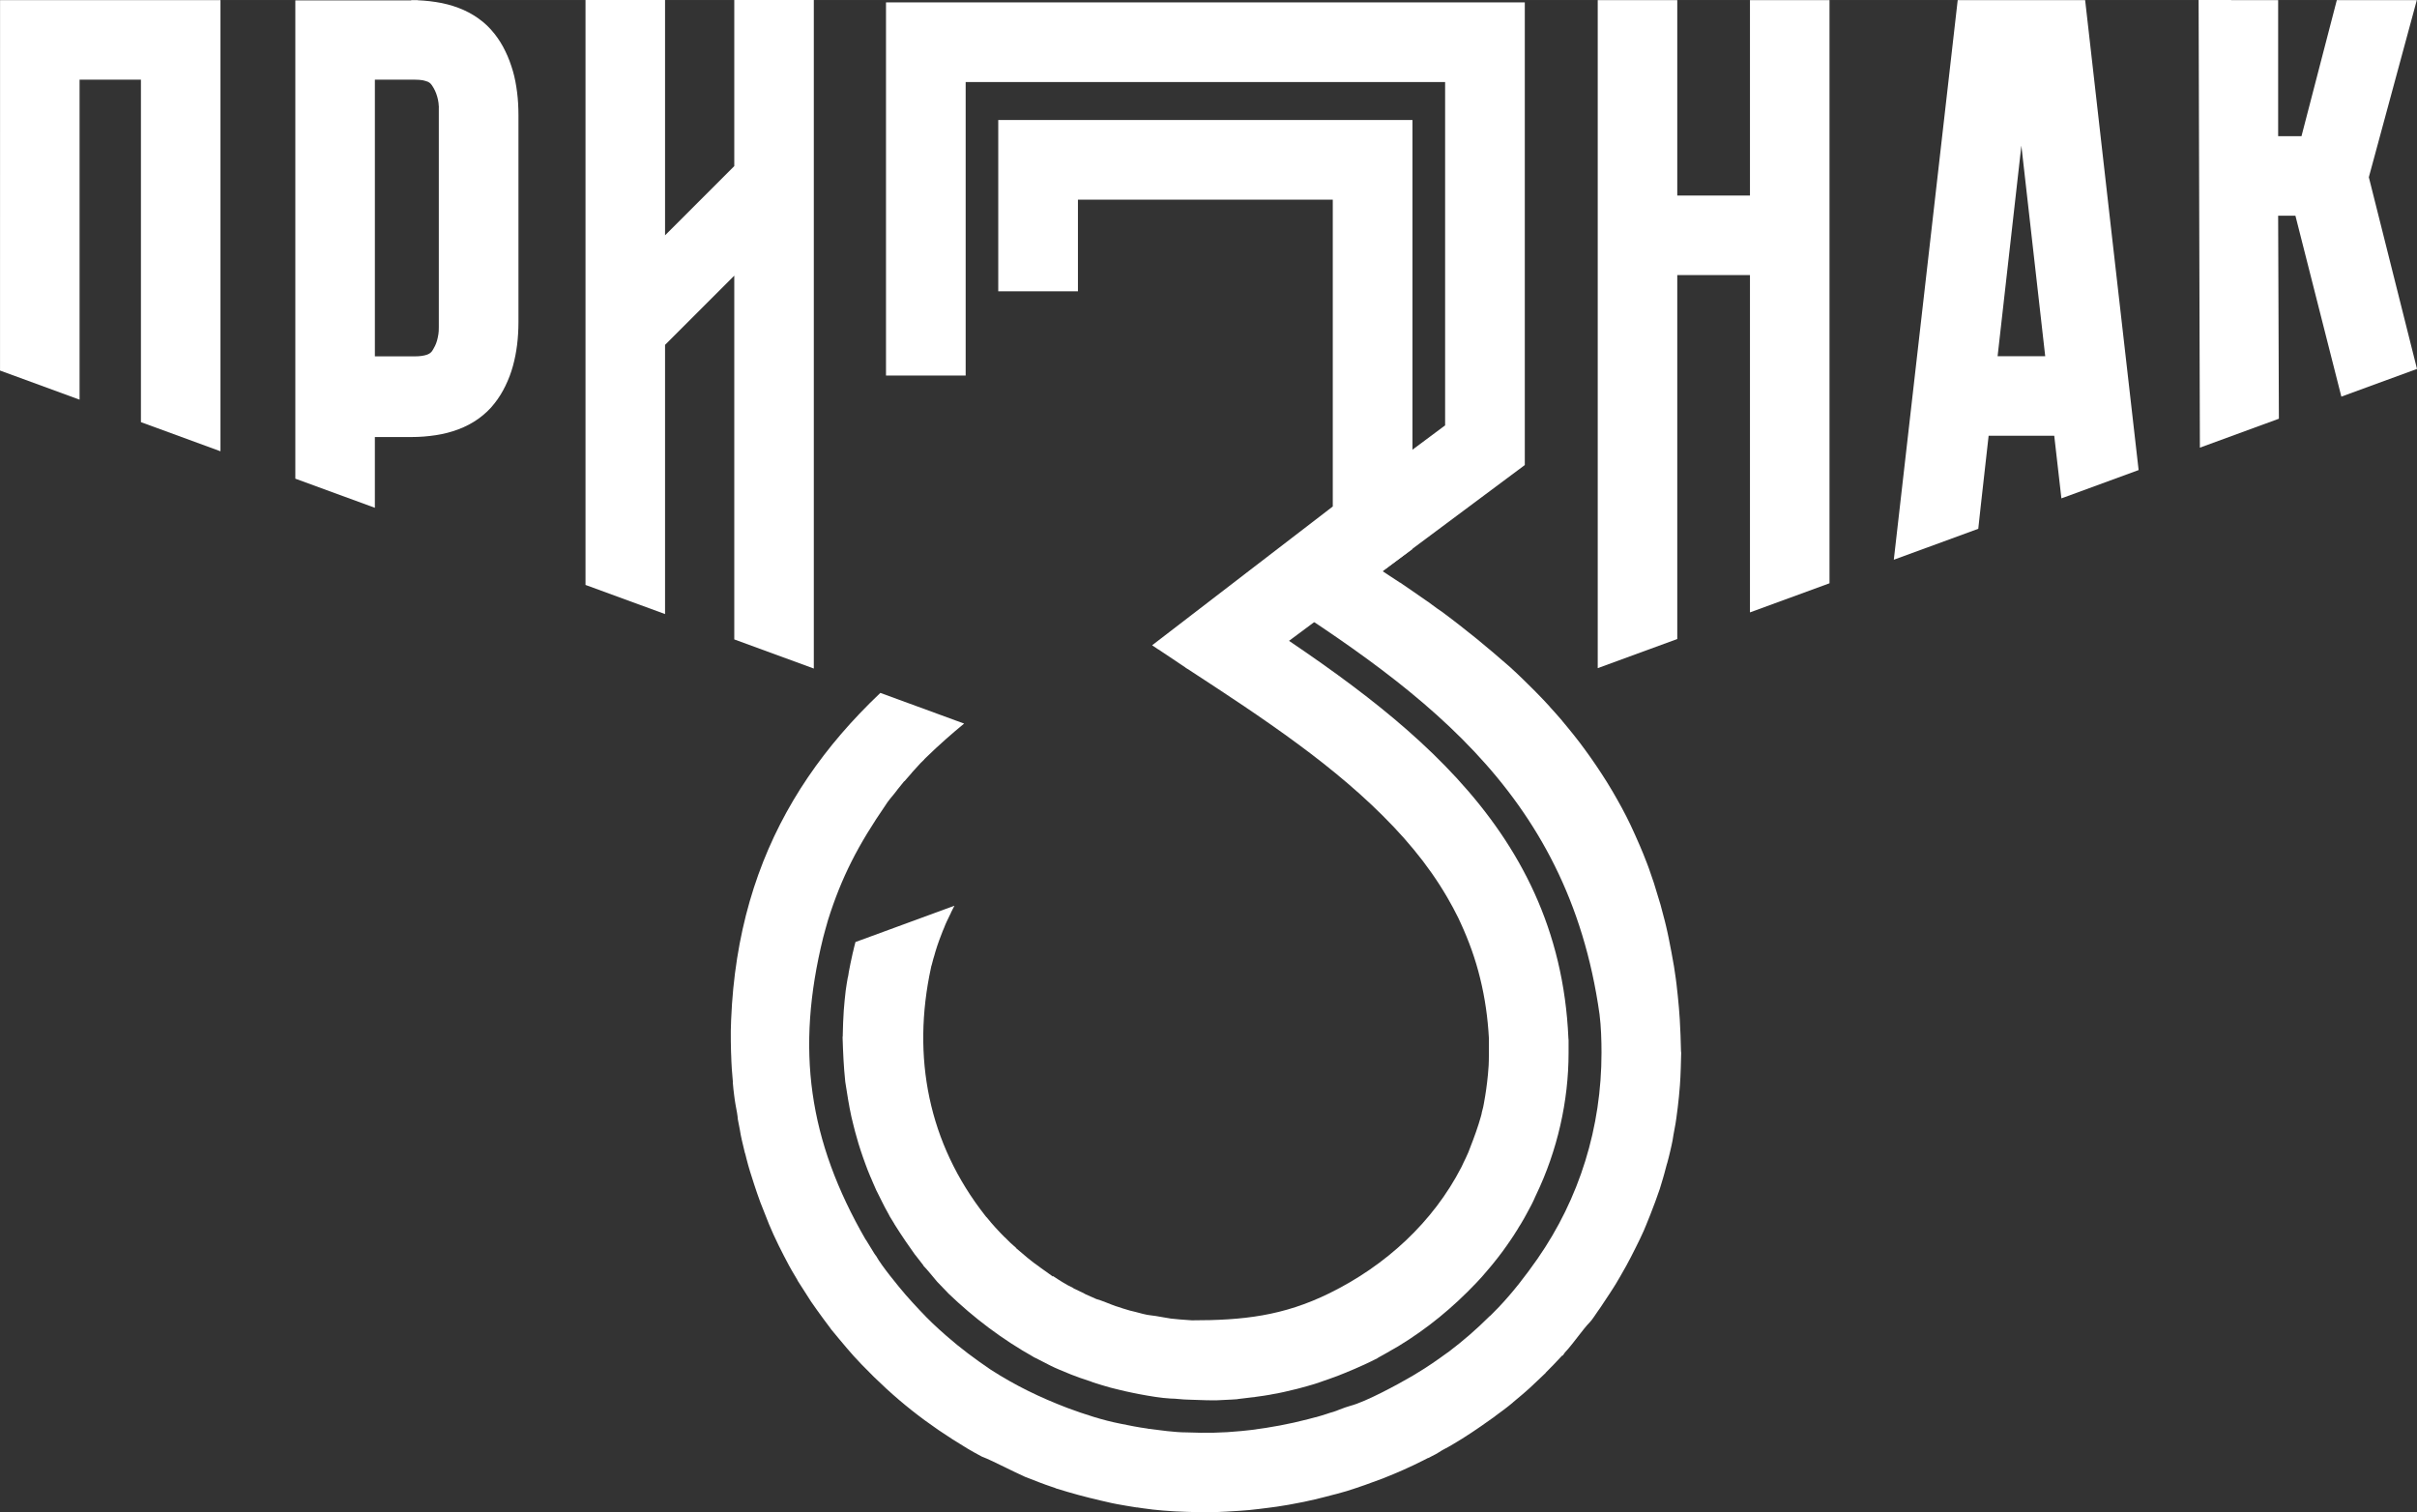
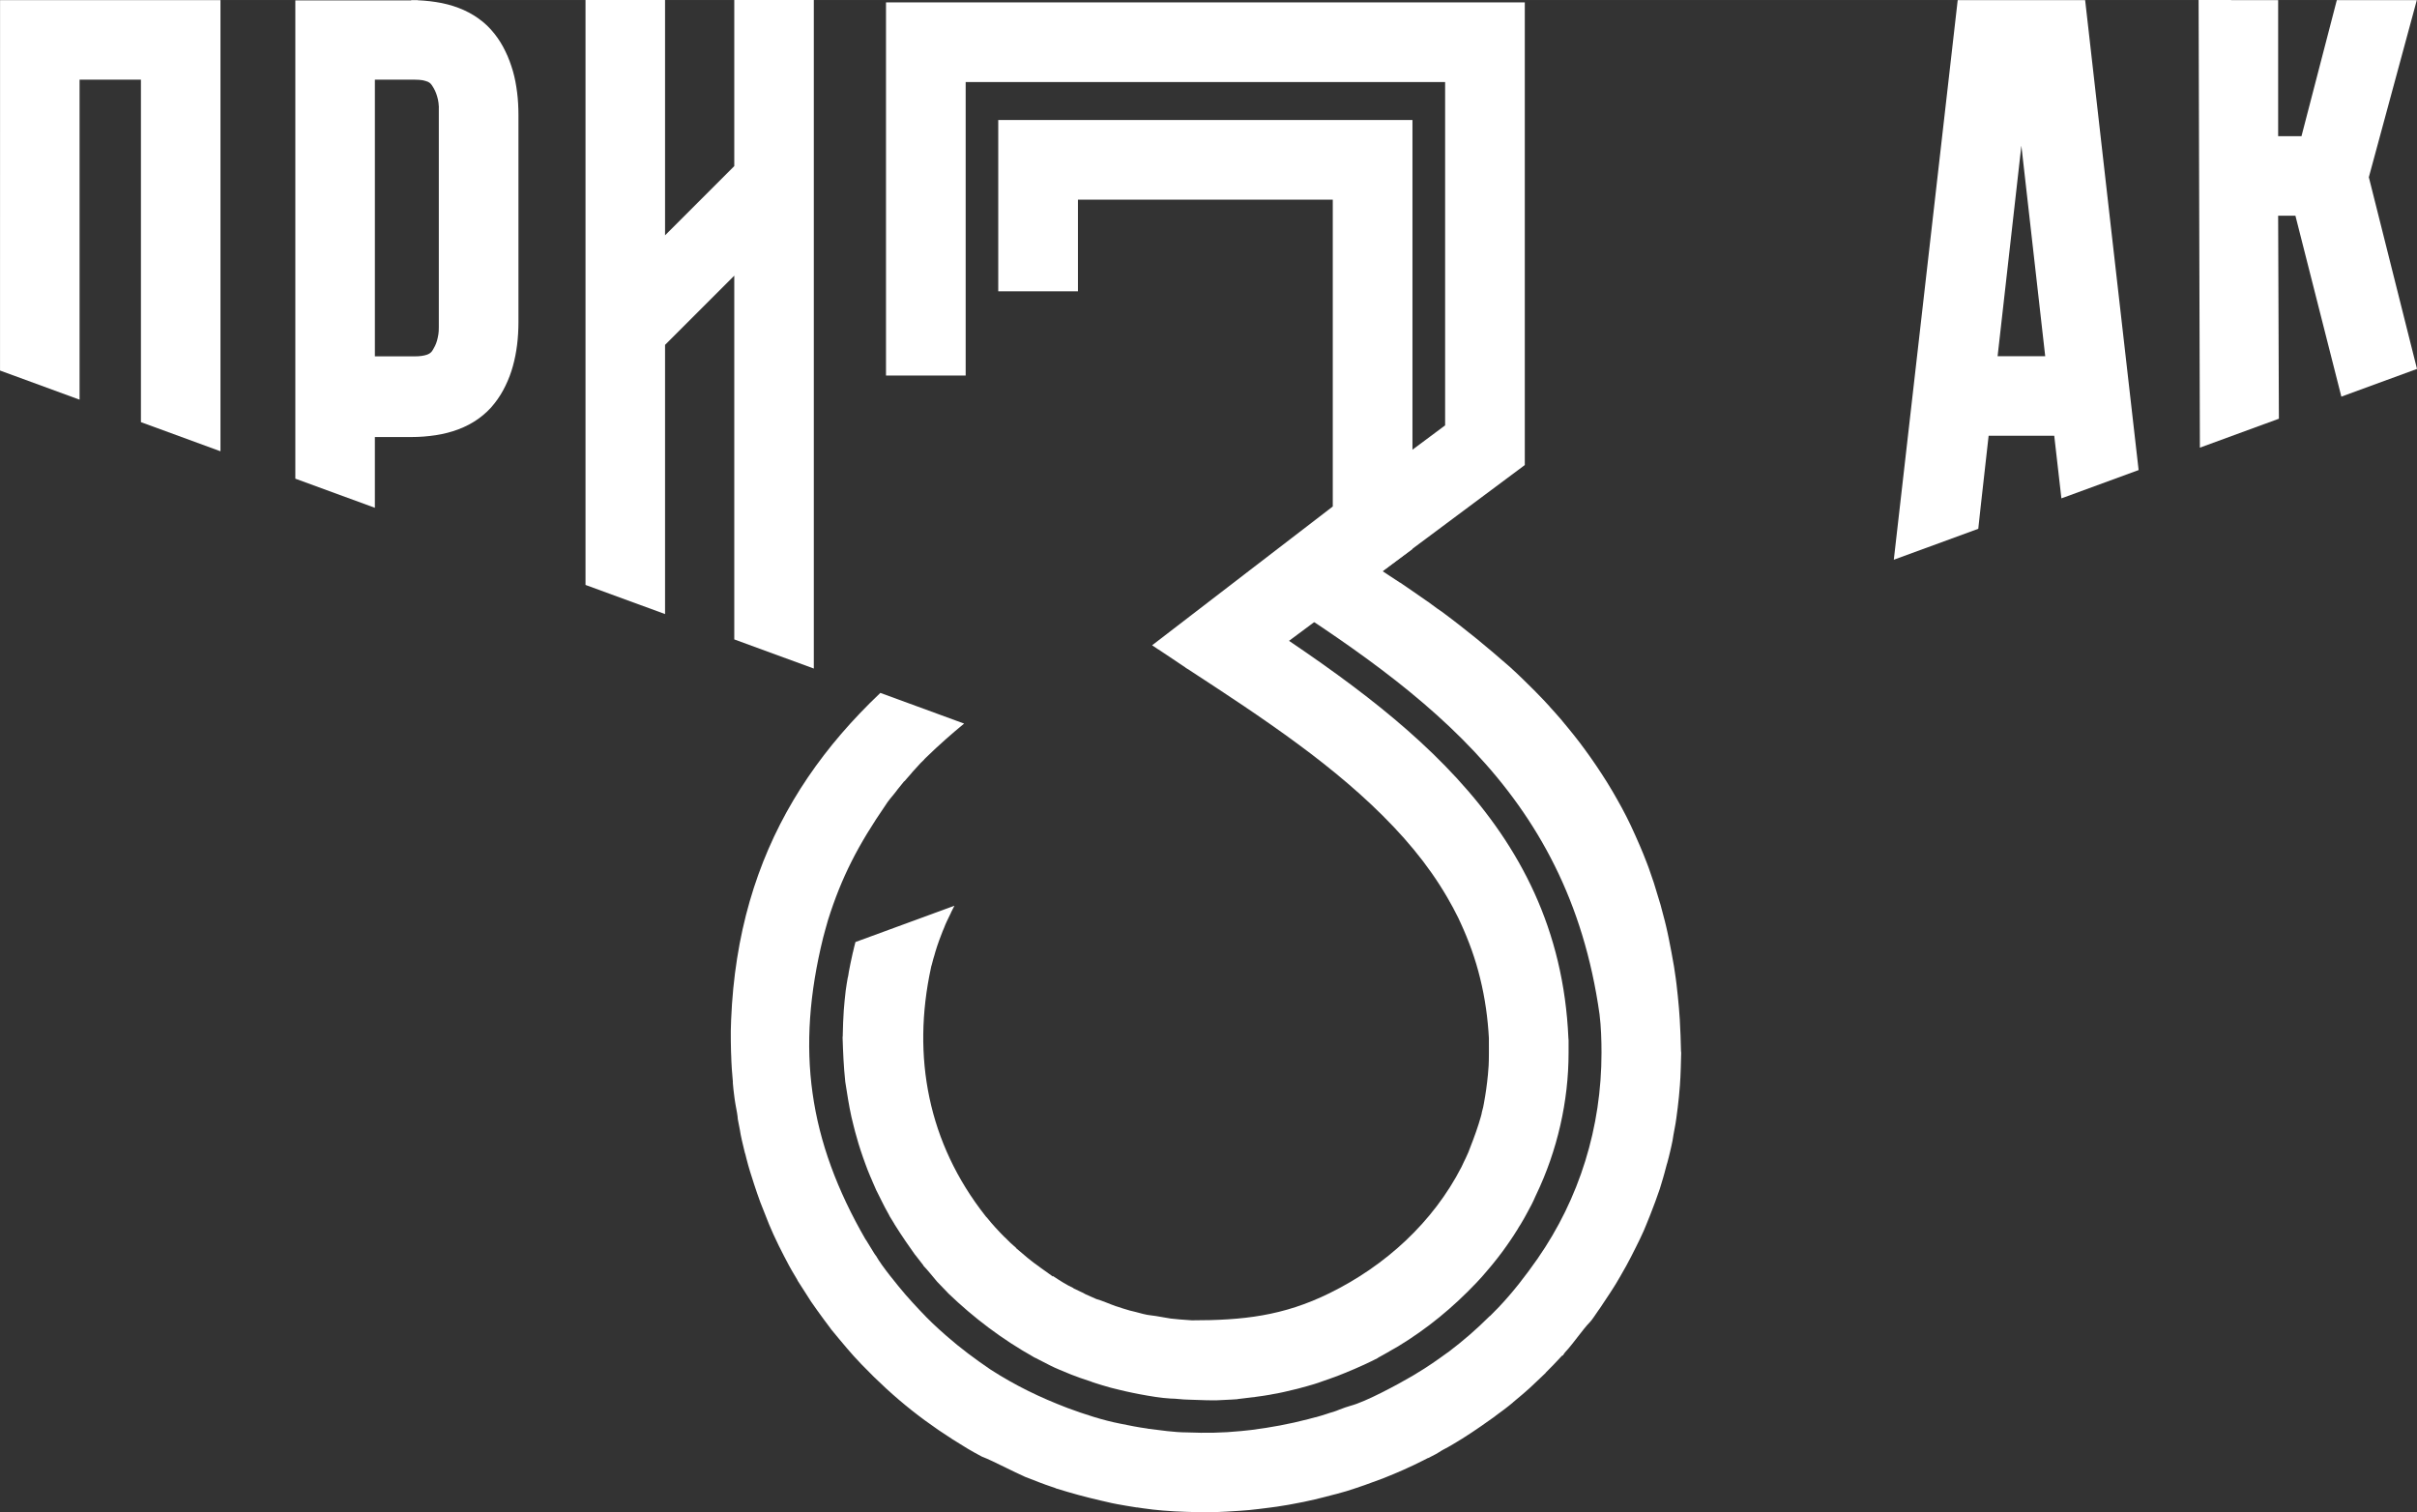
<svg xmlns="http://www.w3.org/2000/svg" xml:space="preserve" width="65.428mm" height="40.941mm" version="1.1" style="shape-rendering:geometricPrecision; text-rendering:geometricPrecision; image-rendering:optimizeQuality; fill-rule:evenodd; clip-rule:evenodd" viewBox="0 0 6746.04 4221.22">
  <rect x="0" y="0" width="6746.04" height="4221.22" fill="#333333" stroke="none" />
  <defs>
    <style type="text/css">
   
    .fil0 {fill:white}
    .fil1 {fill:white;fill-rule:nonzero}
   
  </style>
  </defs>
  <g id="Слой_x0020_1">
    <g id="_2413499862752">
      <polygon class="fil0" points="2271.42,75.04 2271.42,1866.01 2049.42,1784.72 2049.42,769.4 1856.21,962.59 1856.21,1713.95 1634.21,1632.67 1634.21,0 1856.21,0 1856.21,656.82 2049.42,463.62 2049.42,0 2271.42,0 " />
      <path class="fil0" d="M1147.73 0.35l18.26 0 0 0.37c5.59,0.22 11.16,0.55 16.68,0.96 11.31,0.87 22.77,2.21 34.22,3.99 10.78,1.59 21.49,3.81 32.07,6.55 10.55,2.73 20.49,5.87 29.81,9.4 10.21,3.78 20.17,8.24 29.79,13.31 9.37,4.95 18.35,10.52 26.82,16.61 8.66,6.04 16.75,12.76 24.32,20.03 7.4,7.11 14.37,14.88 20.89,23.2 5.8,7.36 11.24,15.13 16.24,23.21 5,8.08 9.64,16.58 13.87,25.43 4.3,8.78 8.09,17.7 11.48,26.68 3.48,9.35 6.61,18.77 9.36,28.15l0.06 0.14c2.67,9.33 4.95,19.02 6.88,28.9 1.79,9.22 3.38,19.38 4.77,30.23 1.34,10.56 2.3,21.06 2.89,31.57 0.62,11.21 0.92,22.14 0.92,32.9l0 576.58c0,22.35 -1.29,43.78 -3.84,64.16 -2.55,20.44 -6.44,40.1 -11.62,58.89 -2.67,9.77 -5.73,19.12 -9.08,27.94 -3.67,9.68 -7.66,18.87 -11.82,27.37 -4.27,8.78 -8.89,17.23 -13.88,25.29 -4.96,8.03 -10.35,15.72 -16.13,23.03 -6.29,8.34 -13.34,16.08 -20.93,23.29 -7.59,7.19 -15.67,13.84 -24.15,19.99 -8.59,6.13 -17.62,11.74 -27.06,16.72 -9.61,5.06 -19.58,9.53 -29.78,13.32 -9.49,3.54 -19.44,6.71 -29.86,9.4 -10.57,2.73 -21.26,4.95 -32.01,6.6 -11.48,1.72 -22.95,3.06 -34.24,3.93 -11.52,0.87 -23.21,1.33 -34.93,1.33l-101.45 0 0 197.5 -222 -81.3 0 -1335.01 323.44 0 0 -0.71 0 0.01zm77.21 299.16c-0.19,-4.46 -0.53,-8.67 -1.04,-12.58 -0.81,-6.19 -2.04,-12.07 -3.7,-17.52l-0.15 -0.43c-1.52,-5.5 -3.51,-10.84 -5.91,-15.96 -2.5,-5.22 -5.38,-10.27 -8.69,-15.08l-2.81 -3.5 -2.25 -2.36 -3.27 -2.2 -3.1 -1.75c-1.93,-0.77 -4.17,-1.53 -6.72,-2.26 -2.45,-0.75 -5,-1.4 -7.75,-1.97 -3.22,-0.45 -6.66,-0.87 -10.24,-1.12 -3.51,-0.28 -7.46,-0.42 -11.85,-0.42l-111.16 0 0 772.27 111.16 0c7.53,0 14.19,-0.44 20,-1.3 5.75,-0.86 10.75,-2.08 15.01,-3.62 3.11,-1.2 5.74,-2.61 7.85,-4.16 2.21,-1.65 4.08,-3.54 5.61,-5.58l3.94 -6.52 4.22 -7.83c1.17,-2.27 2.19,-4.67 3.1,-7.12l2.6 -7.93 2.01 -8.33 1.79 -9.53c0.41,-2.62 0.72,-5.66 0.92,-8.99l0.24 -10.8 0 -613.24 0.2 -0.2 0.01 0.02z" />
      <path class="fil0" d="M615.35 93.3l-0.01 1166.25 -222 -81.3 0 -955.9 -171.26 0 0 893.18 -222 -81.29 -0.01 -74.86c-0.06,-341.82 -0.14,-693.07 0.08,-940.79l0.01 -18.26 615.18 0 0 92.96z" />
      <path class="fil0" d="M6227.4 0.35l131.1 0 0 379.74 65.13 0 98.62 -379.74 223.26 0 -133.9 494.25 134.44 535.12 -211.13 77.32 -128.23 -504.95 -48.21 0 2.08 566.62 -220.5 80.74c-1.11,-416.49 -2.38,-832.96 -3.57,-1249.44l90.88 0 0.04 0.34 0 0z" />
      <path class="fil0" d="M5733.54 1216.2l-183.12 0 -21.69 193.49 -7.21 66.28 -235.74 86.32c59.52,-520.63 119.09,-1041.27 178.34,-1561.94l16.59 0 339.08 0 1.86 16.26c17.81,157.94 42.94,378.97 70.67,622.57l76.76 672.88 -215.54 78.94 -19.99 -174.81 0 0.01zm-158.07 -222.01l132.88 0 -66.54 -587.65 -66.34 587.65z" />
-       <polygon class="fil0" points="5106.29,75.04 5106.29,1628.02 4884.28,1709.3 4884.28,767.67 4681.39,767.67 4681.39,1783.61 4459.39,1864.9 4459.39,0.36 4681.39,0.36 4681.39,545.69 4884.28,545.69 4884.28,0.36 5106.29,0.36 " />
      <path class="fil1" d="M2568.71 2130.58l11.08 -10.87 0 -0.51 4.58 -4.49c18.11,-17.71 37.22,-35.39 57.19,-53.05 16.25,-14.36 32.72,-28.36 49.37,-42.04l-233.78 -85.62c-19.81,18.79 -39.02,37.88 -57.56,57.33 -71.71,75.16 -133.87,155.57 -185.42,242.55 -51.56,87 -92.53,180.64 -121.79,282.23 -29.31,101.82 -46.93,211.62 -51.78,330.74l-0.92 30.71c-0.23,19.35 0.22,38.73 0.66,58.28 0.19,8.52 0.98,17.62 0.98,25.96 0.25,6.69 0.67,13.89 1.18,21.4l3.06 37.48 -0.36 0 1.9 20.12 1.74 14.35c1.29,9.3 2.34,19.63 4.17,28.75 2.7,13.97 5.93,30.61 6.25,40.02 1.84,9.81 3.7,19.79 5.72,29.54 2.54,17.45 7.69,38.51 12.48,58.03l2.01 8.17 0.31 -0.07 3.72 14.88c6.03,24.13 13.46,47.03 21.06,70.48 5.45,16.92 11.28,33.52 17.32,50.23l24.67 62.42c4.02,9.55 7.91,18.54 12.2,27.99l14.69 31.05c4.71,9.6 9.5,19.01 14.3,28.27l14.85 28.24 7.71 13.68 15.83 26.76 -0.35 0.22 17.71 27.56c6.98,10.85 14.01,21.65 20.19,31.61l17.53 24.93 17.06 23.48 20.49 27.43 0 0.41 24.78 29.91 21.8 25.83 17.79 20.33 21.49 23.01c93.07,96.75 181.17,166.3 296.39,235.34 12.53,7.25 25.33,14.68 39.58,22.08 15.01,5.44 42.72,19.02 68.66,31.74 17.49,8.56 34.17,16.75 45.38,21.62l1.38 0.61c2.86,1.92 6.62,2.96 9.87,4.24 23.74,9.36 47.1,18.61 69.59,26.08l10.49 3.48 0 0.51 33.34 10.06c21.29,6.27 41.39,11.67 61.59,16.71 20.92,5.22 41.16,9.92 62.48,14.69l16.14 3.18c17.3,3.2 35.38,6.11 53.5,9.02l0.01 -0.32 16.63 2.5c18.23,2.73 37.31,4.84 56.47,6.4 22.27,1.82 44.09,2.97 64.63,3.57l7.98 0.23c21.72,0.62 40.45,1.19 46.27,1.19 6.92,0 15.11,-0.19 23.75,-0.49l34.32 -1.57c11.57,-0.59 23.88,-1.34 35.54,-2.15 11.35,-0.77 21.04,-1.53 27.59,-2.15 17.58,-1.7 36.49,-4.12 55.4,-6.53l21.87 -2.91 32.1 -5.17 12.93 -2.41c20.12,-3.75 41.27,-7.7 60.76,-12.57l0.3 -0.06c16.88,-3.91 33.86,-8.4 50.72,-12.85l10.48 -2.62 27.6 -7.75c17.67,-5.55 34.44,-11.16 51.1,-17.02 17.13,-6.04 33.71,-12.16 50.85,-18.62 19.55,-7.76 38.66,-15.73 57.34,-24.03 18.86,-8.38 37.55,-17.22 56.15,-26.73l12.38 -6.33 0.26 0.41 8.93 -4.68c3.22,-1.61 6.99,-3.5 12.06,-6.24 3.84,-2.06 7.33,-4.07 9.42,-5.58 7.03,-5.02 17.86,-10.18 25.67,-14.57l12.64 -7.31 25.8 -15.65c18.32,-11.51 35.63,-23.06 52.63,-34.83 13.46,-9.3 26.62,-18.65 39.9,-28.18l-0.14 -0.23 24.48 -18.08 12.47 -9.63 12.37 -10.07 0 -0.28 27.75 -23.3c6.81,-5.79 13.2,-11.38 18.72,-16.46 11.22,-10.28 21.84,-20.48 32.44,-30.63l12.68 -12.11 0 -0.53 22.1 -22.46c6.68,-6.93 13.59,-14.25 20.84,-22.16l2.11 -2.32 2.7 -1.26c1.35,-0.62 2.52,-4.46 7.19,-9.64l8.64 -9.69c6.42,-7.43 15.01,-18.53 23.87,-29.99l0.22 -0.3c13.14,-16.98 27.04,-34.94 35.55,-43.12 5.47,-5.21 17.6,-24.18 22.9,-31.64 4.98,-7 10.03,-14.06 13.89,-20.38 6.05,-8.78 11.9,-17.82 17.74,-26.75 5.75,-9.15 12.55,-18.91 17.97,-28.2 8.39,-14.18 17,-28.72 29.19,-50.67 4.22,-7.59 8.52,-15.73 12.81,-24.1l13.65 -26.97 11.43 -23.21c3.47,-7.25 7.01,-14.85 10.65,-22.97l7.01 -16.8 11.77 -29.24c9.2,-23.88 18.11,-46.81 26.12,-71.03l9.11 -30.25 3.6 -12.74 7.37 -27.65 0.25 0.06 4.88 -18.73 3.8 -15.62 3.53 -15.5 3.01 -14.4c1.5,-10.37 3.61,-21.73 5.69,-32.96l2.63 -14.4 2.29 -15.23c1.39,-9.65 2.64,-19.34 3.84,-29.43l3.29 -29.67 2.79 -31.81 1.41 -23.09 1.08 -26.93c0.59,-19.45 1.1,-36.04 1.1,-41.67 0,-1.28 -0.47,-2.87 -0.51,-4.47 -0.34,-14.93 -0.75,-29.55 -1.31,-44.55 -0.53,-14.05 -1.21,-28.55 -2.12,-44.13l-2.32 -31.71 -3.09 -32.77 -3.71 -33.75 -2.04 -16.04 -4.96 -33.48c-4.47,-26.79 -9.61,-52.98 -14.9,-79.63l-3.38 -15.99 -3.47 -15.37 -3.66 -15.06 -12.16 -46.05c-5.94,-20.42 -12.14,-40.69 -18.55,-60.96 -4.5,-13.51 -9.07,-26.88 -13.85,-40.29l-5.3 -14.2 -10.31 -26.25 -9.76 -23.27 -12.76 -29.06 -13.52 -29.49 -11.51 -23.36 -12.5 -23.8c-8.47,-15.58 -16.98,-30.63 -25.91,-45.94l-15.84 -26.17 -14.32 -22.44 -15.61 -23.54 -15.67 -22.7 -14.67 -20.39c-4.79,-6.65 -9.7,-13.26 -14.94,-20.16l-17.12 -21.93 -15.95 -19.69 -16.65 -20.06 0 -0.24 -16.3 -18.67 -18.56 -20.57 0 -0.34 -17.47 -18.76 -23.03 -23.81 -31.3 -30.95c-12.68,-12.16 -25.53,-24.93 -38.73,-36.52 -15.35,-13.48 -30.69,-26.73 -46.24,-39.94 -15.85,-13.47 -31.21,-26.3 -46.25,-38.56 -14.68,-11.97 -30.34,-24.45 -47.29,-37.62 -15.69,-12.27 -32.13,-24.78 -49.58,-37.7 -10.09,-6.59 -20.1,-14.02 -29.89,-21.33l-10.35 -7.67 -0.38 0 -40.94 -28.44 -35.39 -24.24 -1.31 -0.45 -48.33 -31.8 397.25 -296.05 0 -1291.37 -1782.94 0 0 1041.63 222.36 0 0 -819.25 1338.19 0 0 958.22 -563.97 420.34 3.66 2.33c119.29,76 235.4,150.79 343.41,229.8 108.63,79.48 209.59,163.55 298.31,257.9 88.36,93.95 164.68,198.31 224.46,318.71 59.75,120.36 102.95,256.71 125.11,414.75 4.32,33.84 5.51,72.97 5.51,107.29 0,51.76 -3.81,103.13 -11.39,153.7 -7.55,50.39 -18.9,100.07 -33.99,148.68 -15,48.37 -33.71,95.56 -55.99,141.2 -22.04,45.13 -47.76,89.03 -77.11,131.31 -33.59,48.01 -68.29,93.05 -108.66,135.66l-24.32 24.6 -0.29 -0.27c-38.7,38.51 -73.04,68.16 -116.81,101.45l-0.38 0c-29.3,21.27 -57.52,41.2 -88.65,59.53l-10.13 6.19c-41.54,24.32 -129.91,72.14 -172.76,83.34 -8.91,2.32 -20.12,6.55 -30.84,10.6 -5.36,1.92 -12.38,5.26 -17.58,6.5 -6,1.52 -12.18,3.62 -18.27,5.69 -10.15,3.37 -20.24,6.24 -30.51,9.24l-1.36 0c-6.27,1.87 -13.08,3.64 -19.87,5.39 -52.7,13.72 -104.67,23.24 -158.69,30.12 -7.71,0.92 -16.42,1.89 -26.92,2.9 -13.95,1.35 -26.93,2.41 -39.19,3.16 -12.21,0.73 -24.59,1.25 -37.37,1.55 -12.2,0.28 -24.57,0.33 -37.33,0.19 -13.01,-0.15 -26.13,-0.52 -39.72,-1.03 -33.41,0 -74.31,-6.09 -107.78,-10.23l-0.75 -0.37c-13.15,-2.01 -26.51,-3.76 -39.53,-6.45 -11.51,-2.39 -24.36,-4.9 -37.32,-7.39 -48.31,-9.39 -100.19,-26.37 -146.44,-43.54 -77.59,-29.66 -145.6,-62.45 -215.43,-107.5 -43.37,-29.51 -83.32,-59.12 -122.86,-93.79 -6.75,-5.89 -13.54,-11.82 -19.49,-17.31l-0.28 -0.25c-12.84,-11.83 -25.77,-23.71 -35.83,-34.23 -13.77,-14.12 -26.35,-27.47 -39.64,-42.05 -8.32,-9.14 -14.42,-15.99 -19.32,-21.63 -20.86,-24.53 -66.67,-80.02 -81.72,-107.63 -1.38,-1.4 -3.28,-4.11 -5.26,-7.2l-23.48 -38.28 -0.4 0c-160.26,-277.51 -195.59,-531.14 -118.8,-843.06 1.95,-7.83 3.87,-14.63 5.71,-21.18l7.76 -27.57c9.5,-30.32 19.59,-58.71 30.5,-85.84 10.91,-27.12 22.63,-52.96 35.37,-78.22 13.17,-26.15 27.64,-51.99 43.63,-78.3 15.72,-25.89 32.93,-52.19 51.83,-79.71 4.7,-8.18 17.15,-23.05 23.76,-30.99l7.18 -9.1 0.42 -0.84 20.17 -24.99 0.41 0.37c6.99,-8.19 13.71,-15.92 20.92,-23.91l0 -0.43 23.64 -25.86 0.02 0.01z" />
      <path class="fil1" d="M2387.68 2629.23c-1.41,5.18 -2.69,10.04 -3.68,14.32l-3.3 14.17 -0.19 0.21 -6.53 30.08c-1.04,4.96 -2.09,9.95 -4.83,24.59 -0.91,5.2 -1.55,12.31 -3.18,17.18l-2.75 16.33c-1.14,6.83 -2.01,12.89 -2.76,18.49 -2.27,18.63 -3.91,36.65 -5.4,55.41 -0.77,12.23 -1.38,23.18 -1.81,33.47 -0.45,11.18 -0.78,22.14 -0.96,33.56l-0.1 6.4 -0.51 0.47 1.15 33 1.42 30.21c0.53,9.58 1.19,19.71 2.04,30.72 0.85,10.72 1.78,21.06 2.84,30.91l0.28 2.05c2.61,16.81 5.17,33.37 7.75,48.54 2.67,15.82 5.67,31.76 9.24,48.11l5.55 22.86 4.82 18.94 9.45 33.18 5.75 18.16 6.43 19 6.85 19.03 6.12 16.38 8.56 21 0.15 -0.08 6.3 14.93c4.1,9.73 6.91,15.96 9.47,21.66 0.96,2.14 2.28,4.18 3.21,6.28 3.47,7.23 8.03,16.23 12.46,24.97l8.11 15.98 12.79 23.44 0 0.47 13.57 22.14 0 0.41c10.63,16.95 21.09,32.89 31.69,48.49 8.61,12.63 17.47,25.27 26.77,38.26l0.19 -0.15 22.65 29.24 -0.4 0.33c13.54,14.31 25.87,29.92 38.59,45l30.82 32.04 -0.12 0.11c72.89,69.93 150.35,128.38 239.43,178.55l-0.08 0.13c5.12,2.21 8.31,3.85 13.25,6.5 14.85,7.67 28.61,14.84 33.08,16.98l10.94 5.25 13.04 5.72 33.71 13.95c7.91,3.08 15.61,5.97 23.57,8.85 11.09,3.6 21.93,7.24 32.95,11.06l0.45 0.42 11.06 3.68c5.14,1.63 10.48,3.38 18.21,5.69l24.25 7.02c7.32,2 14.56,3.86 21.68,5.37l19.76 4.7c13.39,2.89 26.71,5.84 40.2,8.31 13.09,2.44 27.84,5.11 43.27,7.38 14.65,2.15 29.22,3.88 42.2,4.54 7.26,-0.03 15.16,0.68 23.05,1.38l1.53 0.13c8.65,0.77 17.44,1.58 24.76,1.55l7.63 0.27c17.88,0.68 34.39,1.33 40.77,1.33l13.1 0.22c10.5,0.2 21.2,0.39 31.12,-0.62l5.25 -0.26c11.13,-0.53 38.31,-1.8 39.42,-2.17l1.68 -0.55 1.77 -0.16c7.11,-0.64 21.89,-2.55 37.92,-4.58 2.23,-0.32 4.54,-0.45 6.77,-0.61l1.15 -0.37 1.71 -0.23c18.07,-2.33 28.69,-4.13 38.69,-5.8 6.87,-1.62 14.8,-2.69 21.84,-4l19.08 -4.05 36.96 -8.76c9.18,-2.29 17.92,-4.77 26.58,-7.22l19.38 -5.63 12.43 -4 13.05 -4.66c15.48,-5.21 30.91,-10.89 46.6,-16.75l-0.05 -0.12 14.8 -5.89c18.31,-7.27 35.44,-14.96 53.83,-23.23 12.68,-5.63 25.44,-12.28 37.83,-18.41l0 -0.51 32.72 -18.31 -0.07 -0.13 24.28 -13.87c81.5,-49.57 152,-107.75 217.82,-176.95 5.26,-5.87 10.1,-11.32 15.58,-16.89 3.38,-3.75 7.18,-7.97 20.32,-23.72l8.91 -10.63c10.03,-12.39 19.36,-24.11 28.82,-36.97l11.41 -15.95 10.57 -15.31 9.65 -14.45c1.01,-1.89 2.15,-3.62 3.24,-5.25l5.77 -8.96c2.98,-5.17 6.07,-10.49 9.59,-15.65l9.8 -16.75 8.78 -16.09c7.59,-13.79 15.22,-27.67 22.87,-45.75l1.89 -3.96c14.57,-30.42 27.56,-61.98 38.81,-94.35 11.23,-32.29 20.72,-65.35 28.35,-98.78 7.61,-33.37 13.41,-67.26 17.31,-101.31 3.83,-33.47 5.78,-67.23 5.78,-100.93l0 -35.97 -0.45 -4.92c-6.56,-151.99 -40.44,-285.59 -94.62,-405.07 -54.2,-119.51 -128.81,-225.03 -216.8,-320.8 -85.82,-93.42 -184.21,-177.44 -288.69,-256.08 -58.14,-43.77 -118.45,-86.07 -179.66,-127.5l344.5 -256.25 0 -1197.53 -1156.09 0 0 478.19 222.41 0 0 -255.75 711.29 0 0 856.36 -504.25 387.4 15.96 10.81 0.38 0 15.24 10.08c20.34,13.59 40.71,27.16 60.98,40.83l0.93 0.93 5.52 3.62 0.41 0 78.69 51.53c27.39,18.02 53.35,35.25 76.67,50.98 24.69,16.63 50.33,34.2 77.16,53 25.78,18.04 50.86,36.04 74.94,53.84 24,17.69 47.55,35.58 70.4,53.6 23.51,18.6 46.48,37.39 68.69,56.4 22.49,19.23 44.51,38.93 65.92,59.12 21.1,19.9 42.03,40.72 62.66,62.51 9.53,10 19.12,20.5 28.7,31.32 9.31,10.52 18.36,21.11 27.07,31.66 9.04,10.97 17.68,21.83 25.78,32.44 7.95,10.42 15.9,21.29 23.79,32.54 7.82,11.14 15.27,22.22 22.28,33.18 7.51,11.7 14.62,23.33 21.32,34.79 5.24,8.98 10.55,18.48 15.89,28.37 4.99,9.26 9.87,18.67 14.57,28.2l6.98 15c5.45,11.74 10.93,24.31 16.36,37.6 5.38,13.17 10.26,25.91 14.59,38.12 4.62,13.05 8.93,26.2 12.88,39.37 3.84,12.82 7.46,26.18 10.85,40.05 3.38,13.79 6.43,27.58 9.09,41.32 2.68,13.85 5.06,27.88 7.09,42.06 1.89,13.15 3.57,26.89 4.96,41.2 1.36,13.83 2.43,27.74 3.19,41.69l0.05 41.78c0,17.78 -0.36,25.98 -0.7,34.05l-0.05 1.21c-0.37,8.08 -1.17,16.64 -1.95,25.05 -2.81,28.66 -6.13,52.65 -11.38,81.08 -0.56,5.27 -2.93,14.03 -4.65,20.46l-0.89 3.39c0,3.63 -5.34,20.96 -8.99,32.91 -4.59,15.22 -10.2,29.81 -15.6,44.78 -3.83,10.41 -8.06,21.52 -13.25,34.55 -1.42,3.59 -4.25,9.61 -7.35,16.23l-5.79 11.86 -5.71 12.24c-79.37,154.74 -212.36,275.88 -368.3,352.54 -129.96,64.04 -242.65,75.9 -384.63,75.9 -11.2,-0.6 -22.65,-1.55 -34.06,-2.5 -8.27,-0.69 -16.42,-1.53 -24.68,-2.43 -4.2,-0.57 -11.79,-1.92 -20.11,-3.38l-1.35 -0.25c-13.79,-2.42 -29.12,-5.13 -35.75,-5.54 -8.82,-0.49 -31.4,-6.58 -41.25,-9.34 -5.92,-1.28 -11.11,-2.59 -15.9,-3.88 -13.6,-3.95 -24.67,-7.36 -38.16,-12.01l-0.07 0.14c-15.81,-5.47 -40.78,-16.54 -55.09,-20.21l-31.3 -13.9 -0.84 -0.58c-2.85,-1.92 -7.35,-3.95 -11.5,-5.79l-20.36 -9.65 0.3 -0.56c-20.44,-9.35 -38.57,-21.37 -57.34,-33.65l-0.64 1.01 -36.72 -26.23 0.1 -0.15c-23.39,-15.89 -44.16,-34.14 -65.63,-52.51l0.37 -0.4c-5.74,-5.01 -11.42,-10.03 -16.95,-15.15l-14.74 -14.72 -0.41 0c-17.91,-18.08 -34.45,-35.78 -50.41,-55.87l-0.82 -0.42 -3.12 -3.97c-159.52,-202.7 -205.43,-443.91 -151.59,-692.07l1.32 -6.11 0.4 -0.39 0.15 -0.65c1.55,-6.66 3.11,-12.2 4.65,-17.71 2.05,-5.64 3.72,-12.81 5.46,-18.72l5.25 -16.75 5.65 -16.28c3.26,-8.73 6.49,-17.34 9.92,-26l3.7 -8.63c3.88,-10.81 10.2,-23.68 15.86,-35.25l3.51 -7.22 0 -0.49 9.58 -18.98 -276.18 101.28 0.02 -0.02z" />
    </g>
  </g>
</svg>